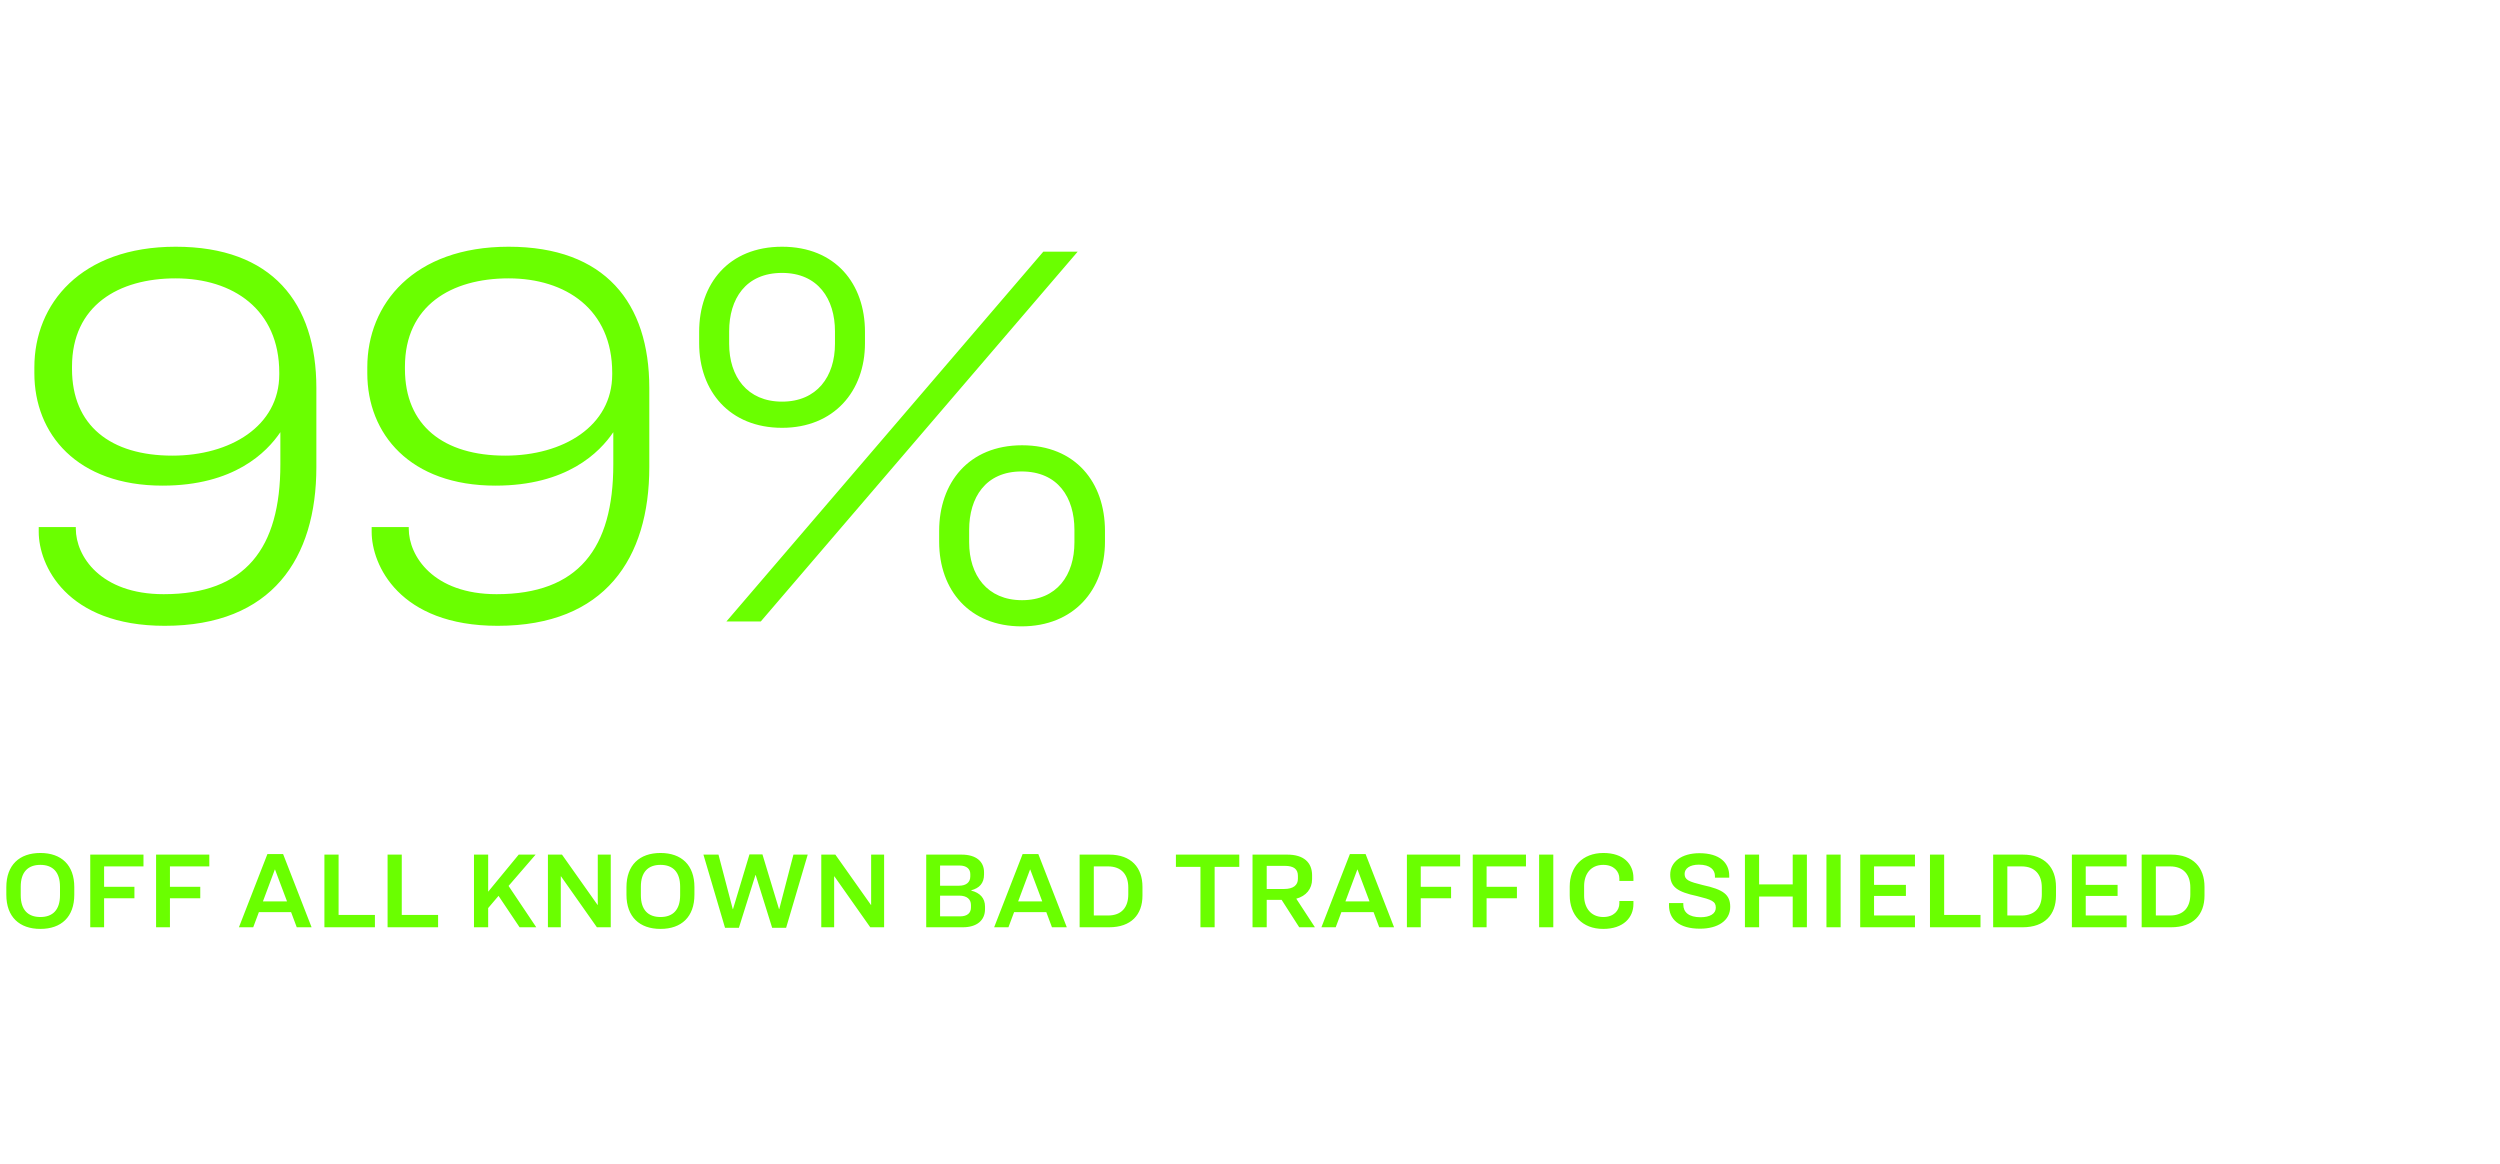
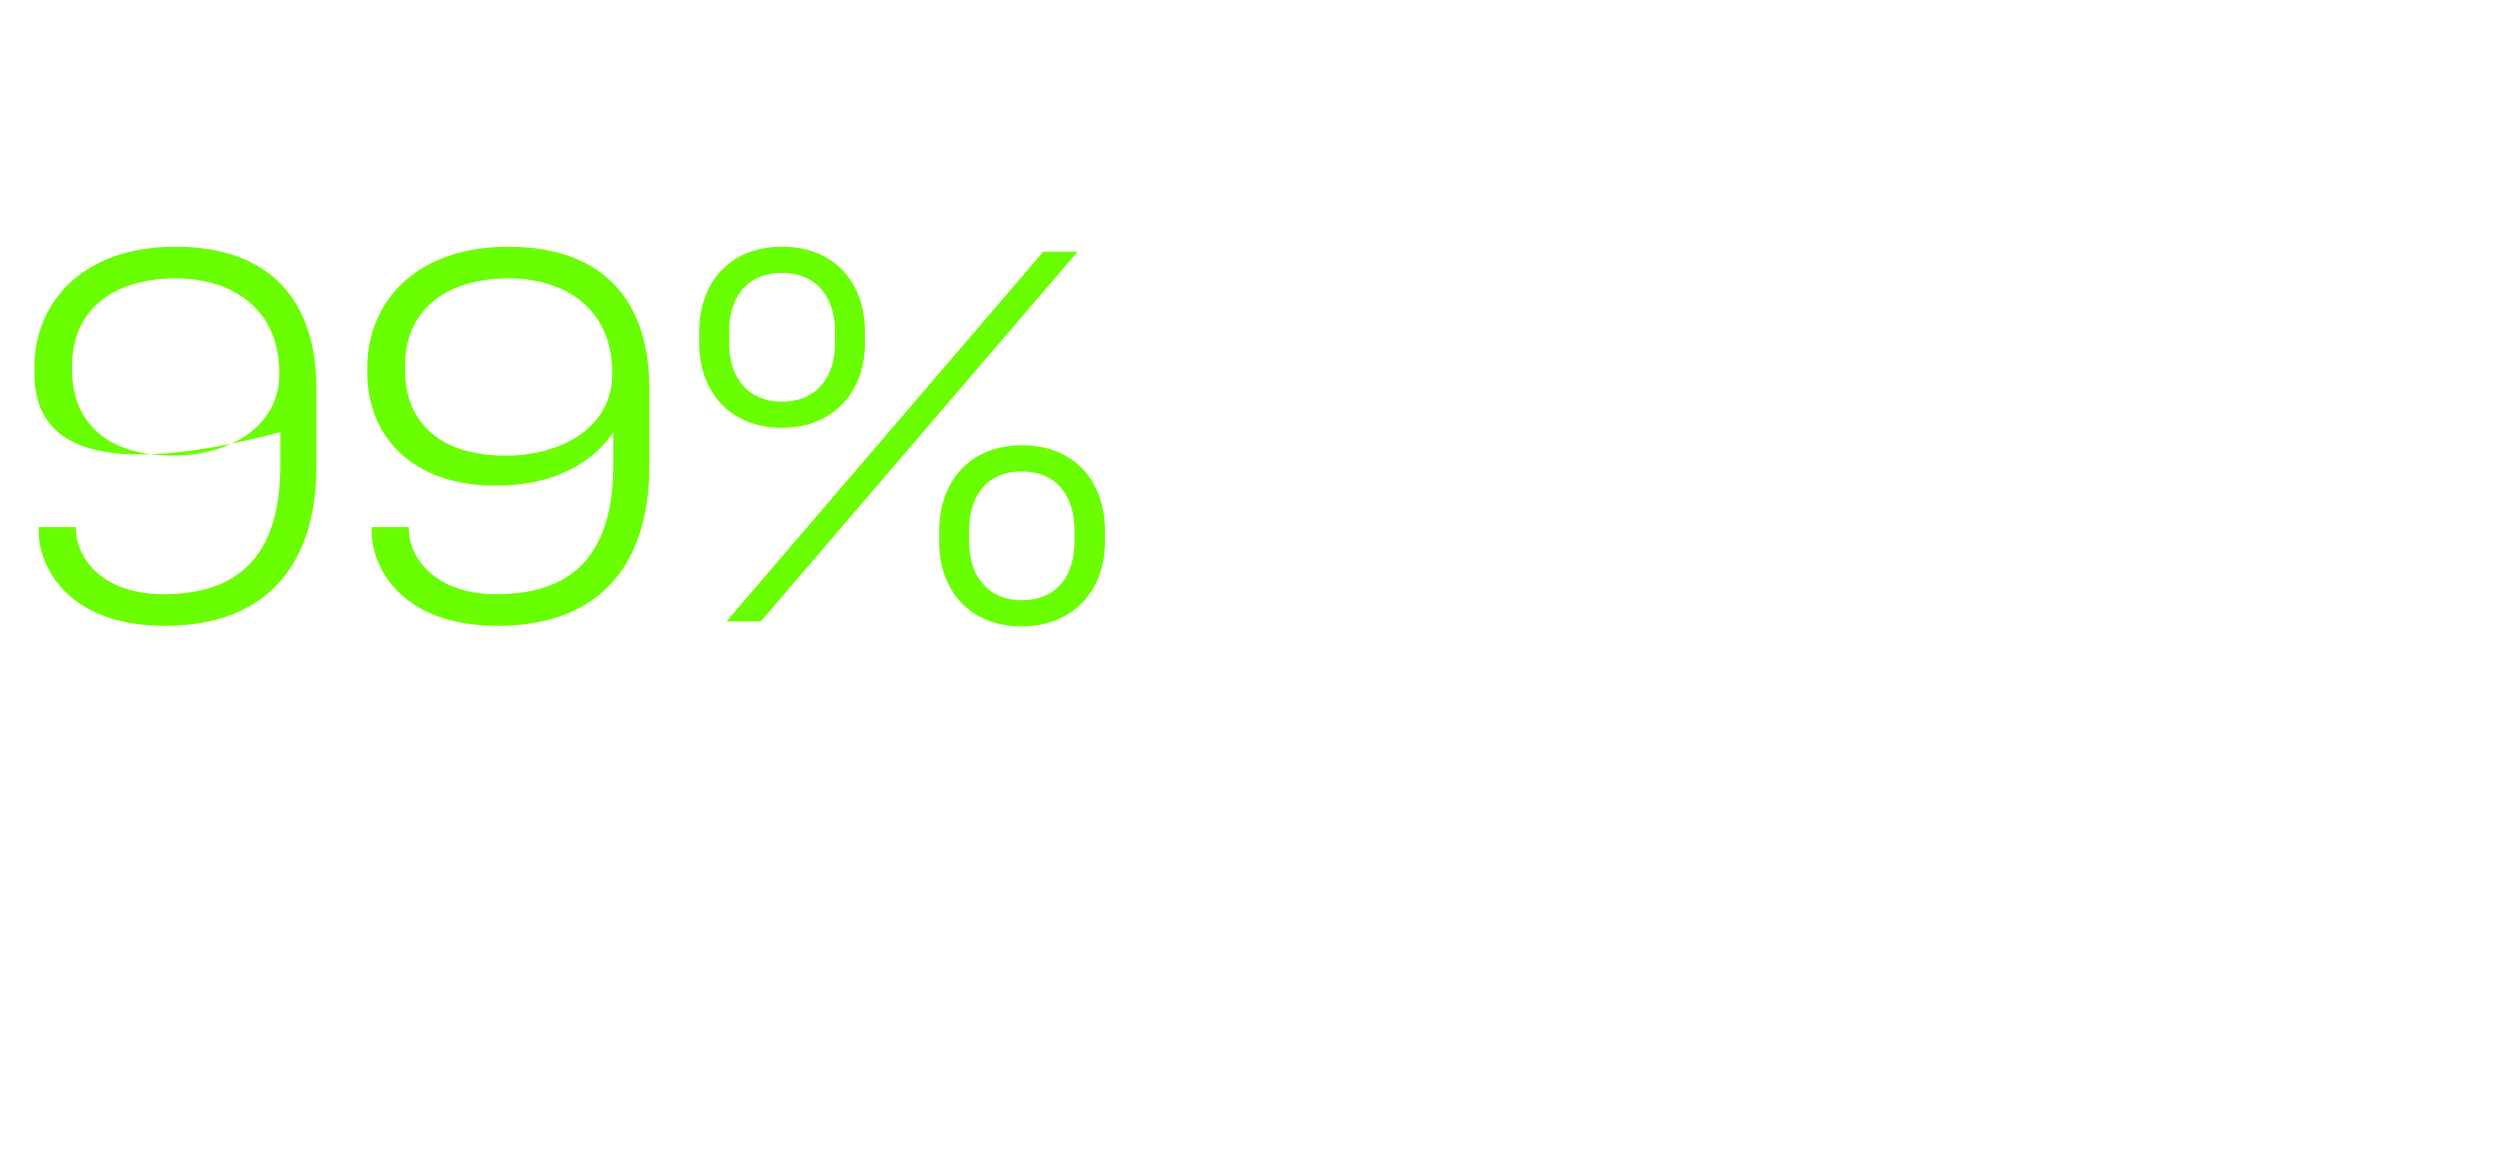
<svg xmlns="http://www.w3.org/2000/svg" width="275" height="128" viewBox="0 0 275 128" fill="none">
-   <path d="M19.32 27.14C29.94 27.14 34.8 33.32 34.8 42.68V51.38C34.8 61.4 29.94 68.84 18.12 68.84C7.26 68.84 4.26 62.12 4.26 58.52V57.98H8.34V58.16C8.34 61.16 11.04 65.36 18 65.36C27 65.36 30.84 60.32 30.84 51.08V47.54C29.34 49.76 25.74 53.42 17.88 53.42C8.46 53.42 3.78 47.72 3.78 41.06V40.4C3.78 33.44 8.88 27.14 19.32 27.14ZM19.32 30.62C13.02 30.62 7.92 33.62 7.92 40.34V40.58C7.92 46.82 12.18 50.12 18.96 50.12C25.32 50.12 30.72 46.88 30.72 41.18V41C30.72 34.04 25.62 30.62 19.32 30.62ZM55.943 27.14C66.563 27.14 71.423 33.32 71.423 42.68V51.38C71.423 61.4 66.563 68.84 54.743 68.84C43.883 68.84 40.883 62.12 40.883 58.52V57.98H44.963V58.16C44.963 61.16 47.663 65.36 54.623 65.36C63.623 65.36 67.463 60.32 67.463 51.08V47.54C65.963 49.76 62.363 53.42 54.503 53.42C45.083 53.42 40.403 47.72 40.403 41.06V40.4C40.403 33.44 45.503 27.14 55.943 27.14ZM55.943 30.62C49.643 30.62 44.543 33.62 44.543 40.34V40.58C44.543 46.82 48.803 50.12 55.583 50.12C61.943 50.12 67.343 46.88 67.343 41.18V41C67.343 34.04 62.243 30.62 55.943 30.62ZM86.027 27.14C91.907 27.14 95.147 31.22 95.147 36.5V37.76C95.147 43.04 91.727 47.06 86.027 47.06C80.267 47.06 76.907 43.04 76.907 37.76V36.5C76.907 31.22 80.147 27.14 86.027 27.14ZM118.547 27.68L83.687 68.36H79.907L114.767 27.68H118.547ZM86.027 30.02C82.007 30.02 80.207 32.9 80.207 36.44V37.82C80.207 41.42 82.187 44.18 86.027 44.18C89.867 44.18 91.847 41.42 91.847 37.82V36.44C91.847 32.9 89.987 30.02 86.027 30.02ZM112.367 68.9C106.667 68.9 103.307 64.94 103.307 59.6V58.4C103.307 53.12 106.547 48.98 112.427 48.98C118.307 48.98 121.547 53.06 121.547 58.4V59.6C121.547 64.88 118.127 68.9 112.367 68.9ZM112.427 66.02C116.267 66.02 118.187 63.26 118.187 59.66V58.28C118.187 54.74 116.387 51.86 112.367 51.86C108.407 51.86 106.607 54.74 106.607 58.28V59.66C106.607 63.26 108.587 66.02 112.427 66.02Z" fill="#6AFF00" />
-   <path d="M4.44 93.828C6.744 93.828 8.172 95.148 8.172 97.584V98.412C8.172 100.86 6.744 102.18 4.44 102.18C2.136 102.18 0.696 100.86 0.696 98.424V97.596C0.696 95.148 2.136 93.828 4.44 93.828ZM4.44 95.136C3.072 95.136 2.28 95.928 2.28 97.536V98.472C2.28 100.08 3.072 100.872 4.44 100.872C5.808 100.872 6.6 100.08 6.6 98.472V97.536C6.6 95.928 5.808 95.136 4.44 95.136ZM9.927 94.008H15.783V95.304H11.451V97.548H14.787V98.808H11.451V102H9.927V94.008ZM17.169 94.008H23.025V95.304H18.693V97.548H22.029V98.808H18.693V102H17.169V94.008ZM32.642 102L32.018 100.332H28.478L27.854 102H26.282L29.414 93.948H31.142L34.274 102H32.642ZM30.23 95.652L28.922 99.156H31.574L30.254 95.652H30.23ZM35.685 94.008H37.245V100.644H41.241V102H35.685V94.008ZM42.634 94.008H44.194V100.644H48.19V102H42.634V94.008ZM57.154 102C57.154 102 55.546 99.6 54.838 98.544L53.698 99.888V102H52.138V94.008H53.698V98.088L57.058 94.008H58.918L55.942 97.452C56.806 98.748 58.99 102 58.99 102H57.154ZM60.271 94.008H61.819L65.731 99.54H65.755V94.008H67.183V102H65.659L61.711 96.396H61.687V102H60.271V94.008ZM72.655 93.828C74.959 93.828 76.387 95.148 76.387 97.584V98.412C76.387 100.86 74.959 102.18 72.655 102.18C70.351 102.18 68.911 100.86 68.911 98.424V97.596C68.911 95.148 70.351 93.828 72.655 93.828ZM72.655 95.136C71.287 95.136 70.495 95.928 70.495 97.536V98.472C70.495 100.08 71.287 100.872 72.655 100.872C74.023 100.872 74.815 100.08 74.815 98.472V97.536C74.815 95.928 74.023 95.136 72.655 95.136ZM77.377 94.008H79.033L80.605 100.008H80.629L82.441 93.984H83.869L85.693 100.008H85.717L87.277 94.008H88.849L86.473 102.06H84.937L83.125 96.252H83.101L81.277 102.06H79.753L77.377 94.008ZM90.341 94.008H91.889L95.801 99.54H95.825V94.008H97.253V102H95.729L91.781 96.396H91.757V102H90.341V94.008ZM101.884 94.008H105.772C107.392 94.008 108.244 94.776 108.244 95.952V96.192C108.244 97.164 107.728 97.692 106.84 97.932V97.968C107.8 98.208 108.352 98.796 108.352 99.72V100.008C108.352 101.244 107.452 102 105.904 102H101.884V94.008ZM103.408 95.208V97.428H105.496C106.288 97.428 106.732 97.044 106.732 96.408V96.144C106.732 95.568 106.3 95.208 105.556 95.208H103.408ZM103.408 98.52V100.8H105.616C106.396 100.8 106.804 100.428 106.804 99.828V99.552C106.804 98.916 106.36 98.52 105.508 98.52H103.408ZM115.716 102L115.092 100.332H111.552L110.928 102H109.356L112.488 93.948H114.216L117.348 102H115.716ZM113.304 95.652L111.996 99.156H114.648L113.328 95.652H113.304ZM118.759 94.008H122.011C124.447 94.008 125.671 95.448 125.671 97.548V98.52C125.671 100.62 124.423 102 121.999 102H118.759V94.008ZM120.319 95.304V100.704H121.891C123.391 100.704 124.111 99.78 124.111 98.388V97.62C124.111 96.228 123.379 95.304 121.879 95.304H120.319ZM129.35 94.008H136.322V95.352H133.61V102H132.05V95.352H129.35V94.008ZM139.338 98.988V102H137.778V94.008H141.606C143.418 94.008 144.33 94.884 144.33 96.276V96.708C144.33 97.776 143.67 98.568 142.59 98.856L144.642 102H142.914L140.982 98.988H139.338ZM139.338 95.244V97.788H141.258C142.278 97.788 142.77 97.356 142.77 96.672V96.348C142.77 95.628 142.35 95.244 141.318 95.244H139.338ZM151.716 102L151.092 100.332H147.552L146.928 102H145.356L148.488 93.948H150.216L153.348 102H151.716ZM149.304 95.652L147.996 99.156H150.648L149.328 95.652H149.304ZM154.759 94.008H160.615V95.304H156.283V97.548H159.619V98.808H156.283V102H154.759V94.008ZM162.001 94.008H167.857V95.304H163.525V97.548H166.861V98.808H163.525V102H162.001V94.008ZM169.303 94.008H170.863V102H169.303V94.008ZM176.377 93.828C178.609 93.828 179.677 95.076 179.677 96.564V96.9H178.129V96.636C178.129 95.844 177.505 95.136 176.365 95.136C174.973 95.136 174.253 96.144 174.253 97.476V98.532C174.253 99.828 174.973 100.872 176.365 100.872C177.505 100.872 178.129 100.164 178.129 99.372V99.108H179.677V99.444C179.677 100.92 178.585 102.18 176.353 102.18C174.025 102.18 172.669 100.644 172.669 98.484V97.524C172.669 95.364 174.061 93.828 176.377 93.828ZM186.939 93.852C189.183 93.852 190.215 94.92 190.215 96.336V96.54H188.643V96.36C188.643 95.7 188.139 95.112 186.879 95.112C185.883 95.112 185.307 95.532 185.307 96.132C185.307 96.804 185.799 96.984 187.299 97.356C189.579 97.848 190.323 98.412 190.323 99.756C190.323 101.292 188.931 102.156 186.999 102.156C184.683 102.156 183.591 101.112 183.591 99.6V99.336H185.163V99.504C185.163 100.356 185.787 100.896 187.059 100.896C188.091 100.896 188.739 100.512 188.739 99.852C188.739 99.144 188.307 98.976 186.675 98.568C184.515 98.112 183.723 97.56 183.723 96.204C183.723 94.812 184.971 93.852 186.939 93.852ZM191.942 94.008H193.502V97.284H197.198V94.008H198.758V102H197.198V98.616H193.502V102H191.942V94.008ZM200.909 94.008H202.469V102H200.909V94.008ZM204.622 94.008H210.646V95.304H206.146V97.332H209.65V98.556H206.146V100.704H210.646V102H204.622V94.008ZM212.298 94.008H213.858V100.644H217.854V102H212.298V94.008ZM219.247 94.008H222.499C224.935 94.008 226.159 95.448 226.159 97.548V98.52C226.159 100.62 224.911 102 222.487 102H219.247V94.008ZM220.807 95.304V100.704H222.379C223.879 100.704 224.599 99.78 224.599 98.388V97.62C224.599 96.228 223.867 95.304 222.367 95.304H220.807ZM227.907 94.008H233.931V95.304H229.431V97.332H232.935V98.556H229.431V100.704H233.931V102H227.907V94.008ZM235.583 94.008H238.835C241.271 94.008 242.495 95.448 242.495 97.548V98.52C242.495 100.62 241.247 102 238.823 102H235.583V94.008ZM237.143 95.304V100.704H238.715C240.215 100.704 240.935 99.78 240.935 98.388V97.62C240.935 96.228 240.203 95.304 238.703 95.304H237.143Z" fill="#6AFF00" />
+   <path d="M19.32 27.14C29.94 27.14 34.8 33.32 34.8 42.68V51.38C34.8 61.4 29.94 68.84 18.12 68.84C7.26 68.84 4.26 62.12 4.26 58.52V57.98H8.34V58.16C8.34 61.16 11.04 65.36 18 65.36C27 65.36 30.84 60.32 30.84 51.08V47.54C8.46 53.42 3.78 47.72 3.78 41.06V40.4C3.78 33.44 8.88 27.14 19.32 27.14ZM19.32 30.62C13.02 30.62 7.92 33.62 7.92 40.34V40.58C7.92 46.82 12.18 50.12 18.96 50.12C25.32 50.12 30.72 46.88 30.72 41.18V41C30.72 34.04 25.62 30.62 19.32 30.62ZM55.943 27.14C66.563 27.14 71.423 33.32 71.423 42.68V51.38C71.423 61.4 66.563 68.84 54.743 68.84C43.883 68.84 40.883 62.12 40.883 58.52V57.98H44.963V58.16C44.963 61.16 47.663 65.36 54.623 65.36C63.623 65.36 67.463 60.32 67.463 51.08V47.54C65.963 49.76 62.363 53.42 54.503 53.42C45.083 53.42 40.403 47.72 40.403 41.06V40.4C40.403 33.44 45.503 27.14 55.943 27.14ZM55.943 30.62C49.643 30.62 44.543 33.62 44.543 40.34V40.58C44.543 46.82 48.803 50.12 55.583 50.12C61.943 50.12 67.343 46.88 67.343 41.18V41C67.343 34.04 62.243 30.62 55.943 30.62ZM86.027 27.14C91.907 27.14 95.147 31.22 95.147 36.5V37.76C95.147 43.04 91.727 47.06 86.027 47.06C80.267 47.06 76.907 43.04 76.907 37.76V36.5C76.907 31.22 80.147 27.14 86.027 27.14ZM118.547 27.68L83.687 68.36H79.907L114.767 27.68H118.547ZM86.027 30.02C82.007 30.02 80.207 32.9 80.207 36.44V37.82C80.207 41.42 82.187 44.18 86.027 44.18C89.867 44.18 91.847 41.42 91.847 37.82V36.44C91.847 32.9 89.987 30.02 86.027 30.02ZM112.367 68.9C106.667 68.9 103.307 64.94 103.307 59.6V58.4C103.307 53.12 106.547 48.98 112.427 48.98C118.307 48.98 121.547 53.06 121.547 58.4V59.6C121.547 64.88 118.127 68.9 112.367 68.9ZM112.427 66.02C116.267 66.02 118.187 63.26 118.187 59.66V58.28C118.187 54.74 116.387 51.86 112.367 51.86C108.407 51.86 106.607 54.74 106.607 58.28V59.66C106.607 63.26 108.587 66.02 112.427 66.02Z" fill="#6AFF00" />
</svg>